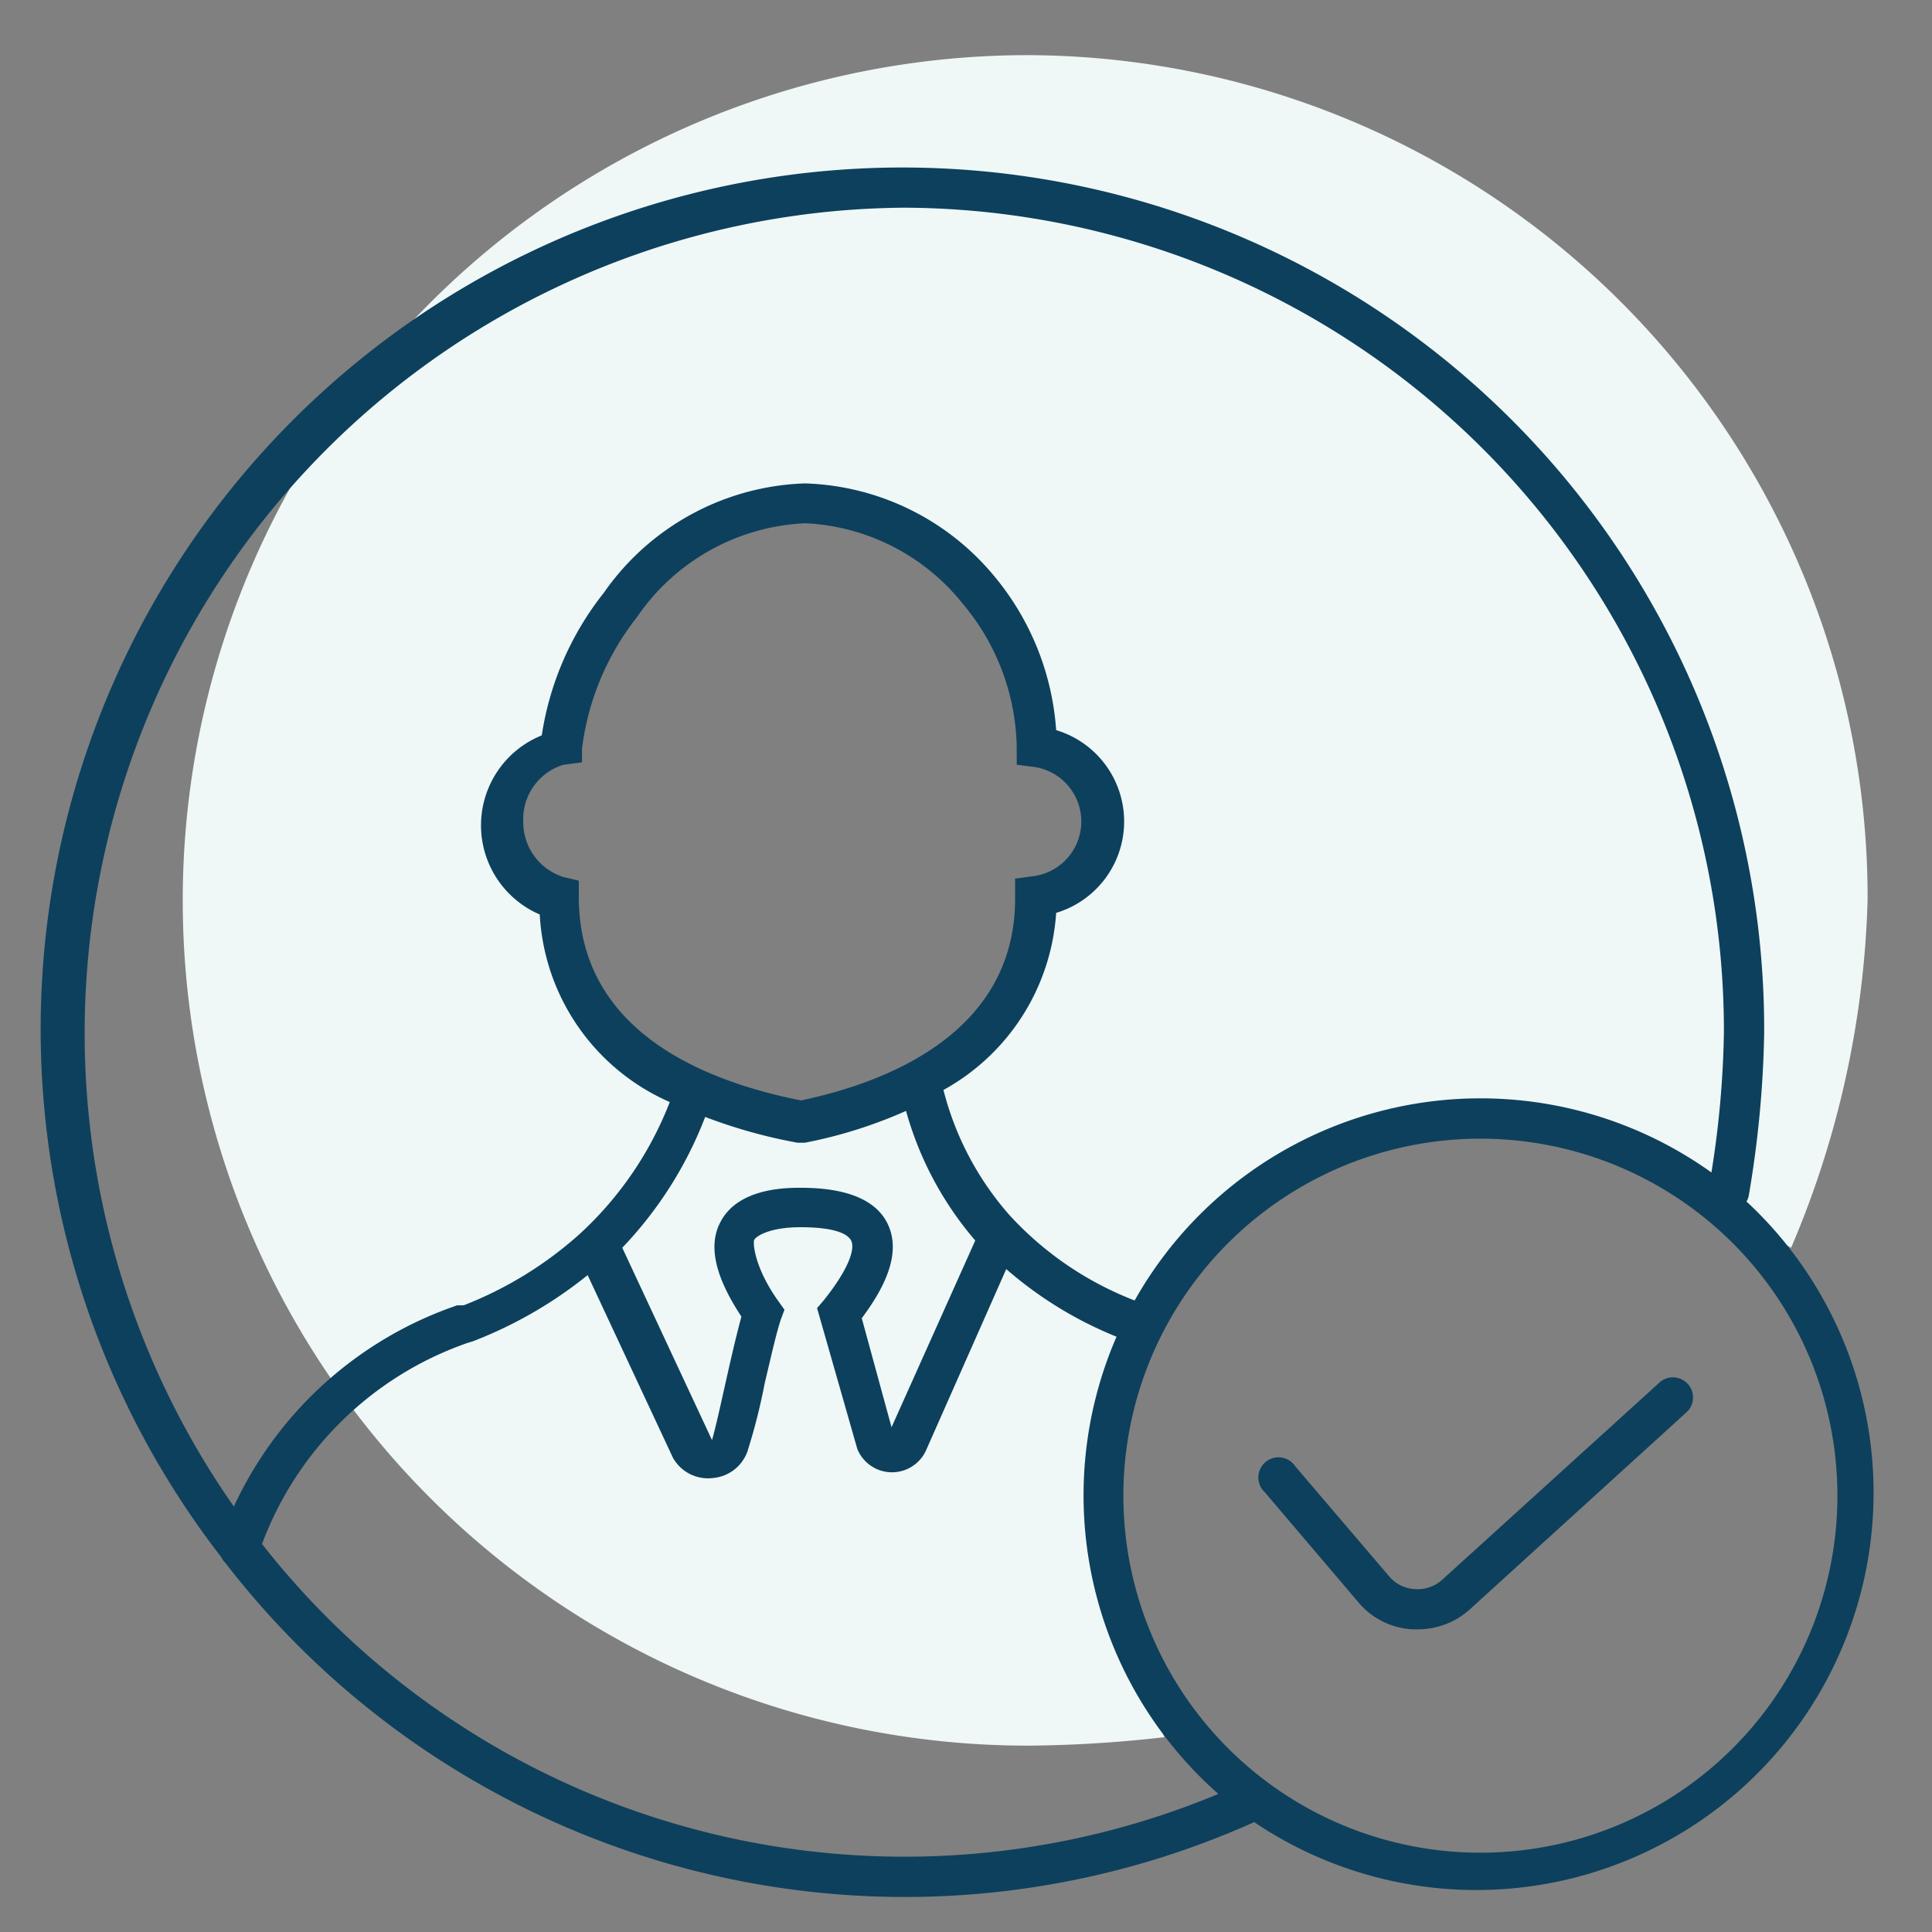
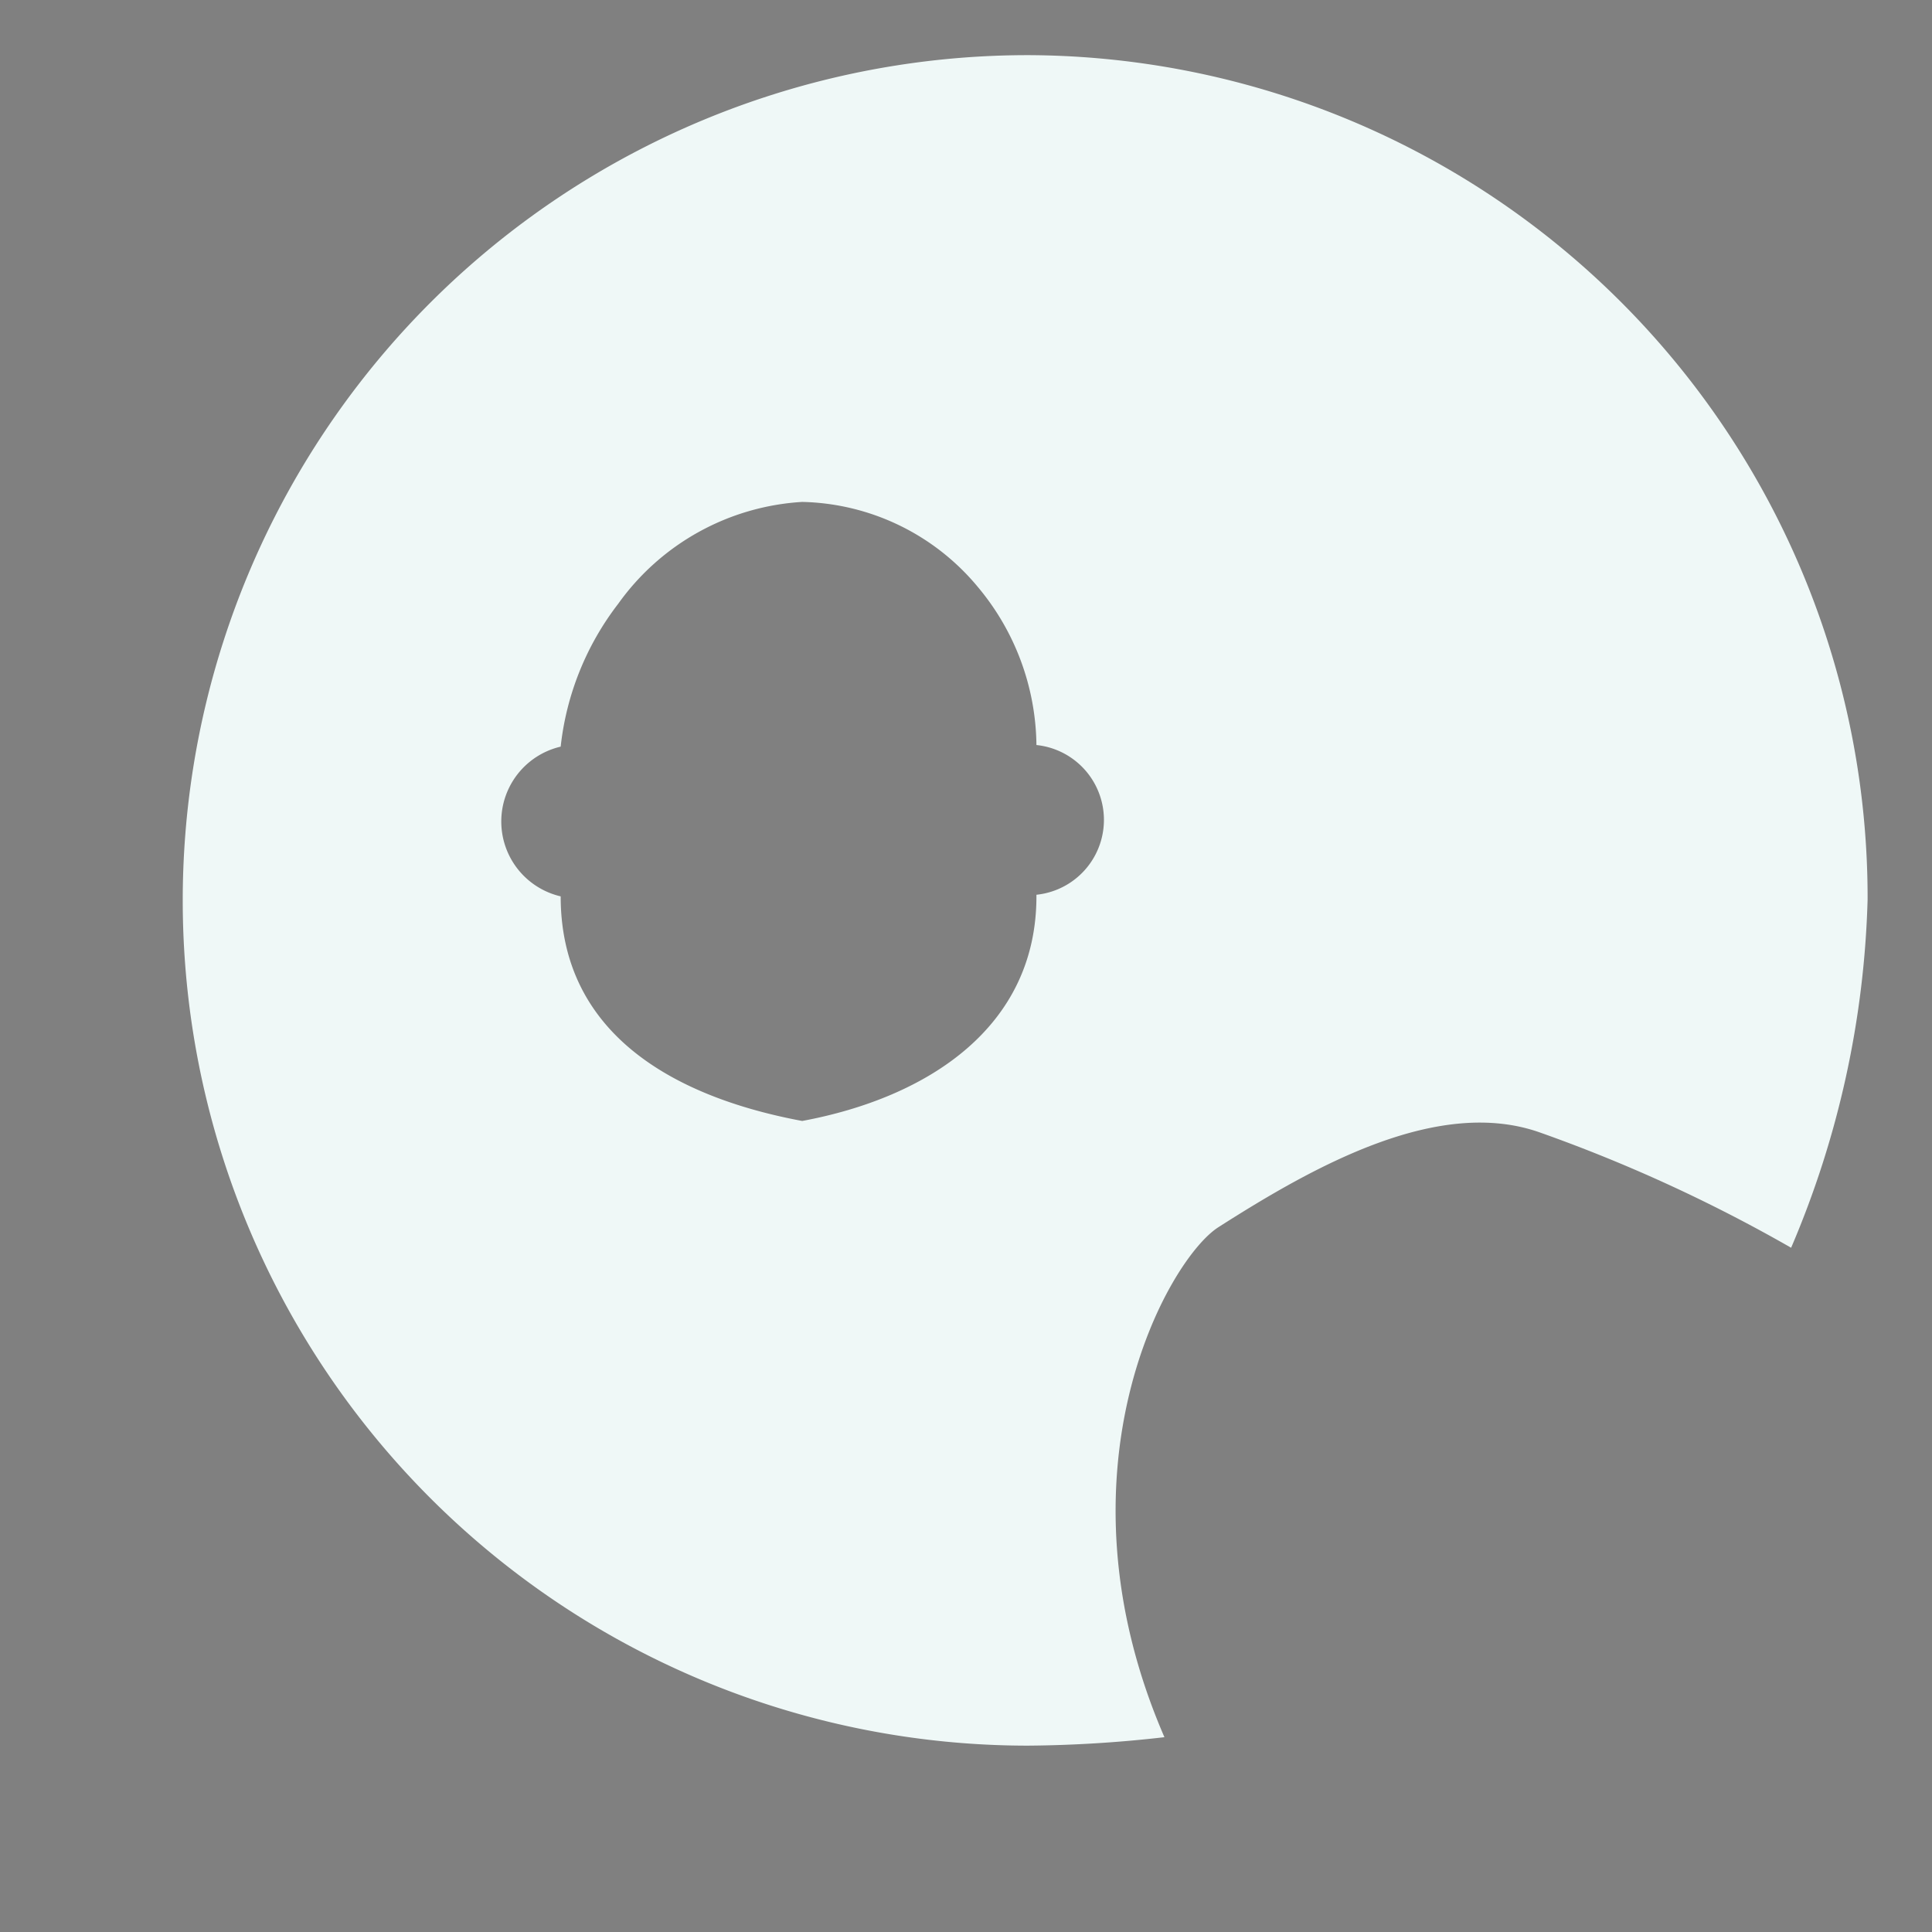
<svg xmlns="http://www.w3.org/2000/svg" id="b7c299e3-5757-44e6-8ee5-ed45e1265b7e" data-name="Layer 1" viewBox="0 0 48 48">
  <rect x="0" y="0" width="48" height="48" fill="#808080" stroke="none" />
  <path d="M25.54,1.37a21,21,0,0,0,0,42,31.48,31.48,0,0,0,3.39-.21c-2.87-6.62.09-11.87,1.34-12.67,2.41-1.54,5.48-3.25,8-2.35A38.23,38.23,0,0,1,44.5,31a23.61,23.61,0,0,0,1.9-8.65A20.93,20.93,0,0,0,25.54,1.37Zm.21,20.9c0,3.25-2.7,5-5.82,5.58-3.32-.62-6-2.25-6-5.58a1.91,1.91,0,0,1,0-3.72A7.07,7.07,0,0,1,15.36,15a6.06,6.06,0,0,1,4.57-2.53,5.83,5.83,0,0,1,4.37,2.12,6.21,6.21,0,0,1,1.45,3.92,1.87,1.87,0,0,1,0,3.72Z" fill="#eff8f7" fill-rule="evenodd" />
-   <path d="M22.46,47.13A21.33,21.33,0,0,1,5.6,38.83a.45.45,0,0,1-.1-.14,21.41,21.41,0,1,1,38.33-13,26.43,26.43,0,0,1-.38,4,.38.38,0,0,1-.06.16A9.87,9.87,0,0,1,31.16,45.27,21.19,21.19,0,0,1,22.46,47.13ZM6.51,38.36a20.28,20.28,0,0,0,23.76,6.21,9.89,9.89,0,0,1-2.53-11.36A9.66,9.66,0,0,1,25,31.53l-2,4.52A.93.93,0,0,1,21.3,36l-1-3.5.17-.2c.64-.8.77-1.28.68-1.47s-.45-.34-1.26-.34-1.11.24-1.15.31,0,.69.6,1.53l.15.21-.09.24c-.12.36-.26,1-.4,1.58a14.82,14.82,0,0,1-.43,1.7,1,1,0,0,1-.85.66,1,1,0,0,1-1-.5l-2.12-4.54a10.64,10.64,0,0,1-2.84,1.64l-.16.05A8.39,8.39,0,0,0,6.51,38.36ZM36.79,28.29a8.87,8.87,0,1,0,8.86,8.87A8.87,8.87,0,0,0,36.79,28.29ZM22.46,5.16A20.51,20.51,0,0,0,5.81,37.43a9.49,9.49,0,0,1,5.55-5l.16,0a9.44,9.44,0,0,0,2.88-1.77,8.71,8.71,0,0,0,2.24-3.28,5.4,5.4,0,0,1-3.23-4.66,2.41,2.41,0,0,1,.05-4.45A7.5,7.5,0,0,1,15,14.73a6.34,6.34,0,0,1,5-2.72H20a6.35,6.35,0,0,1,4.69,2.29,6.7,6.7,0,0,1,1.55,3.84,2.37,2.37,0,0,1,0,4.54,5.43,5.43,0,0,1-2.8,4.4,7.48,7.48,0,0,0,1.65,3.12,8.23,8.23,0,0,0,3.1,2.11,9.86,9.86,0,0,1,14.33-3.18,24.09,24.09,0,0,0,.31-3.49A20.45,20.45,0,0,0,22.46,5.16ZM15.46,31l2.23,4.78c.11-.39.24-1,.38-1.62s.23-1,.35-1.45c-.66-1-.83-1.77-.52-2.35.44-.85,1.64-.85,2-.85,1.15,0,1.88.31,2.16.91s.08,1.36-.65,2.33l.74,2.71,2.08-4.64a8.37,8.37,0,0,1-1.72-3.22,11.55,11.55,0,0,1-2.51.79l-.09,0-.1,0a12.89,12.89,0,0,1-2.29-.64A9.76,9.76,0,0,1,15.46,31ZM20,13h0a5.35,5.35,0,0,0-4.18,2.34,6.58,6.58,0,0,0-1.36,3.26l0,.34L14,19A1.41,1.41,0,0,0,13,20.41,1.43,1.43,0,0,0,14,21.79l.38.09v.4c0,3.28,3,4.56,5.52,5.06,2.05-.43,5.35-1.64,5.32-5.06v-.45l.44-.06a1.37,1.37,0,0,0,0-2.72L25.26,19v-.44A5.68,5.68,0,0,0,23.92,15,5.32,5.32,0,0,0,20,13ZM35.21,40.48h-.12a1.88,1.88,0,0,1-1.34-.67l-2.33-2.74a.5.5,0,1,1,.76-.64l2.33,2.73a.89.89,0,0,0,.64.32.91.91,0,0,0,.68-.23l5.42-4.92a.5.5,0,0,1,.67.74L36.5,40A1.92,1.92,0,0,1,35.21,40.48Z" fill="#0d405c" />
</svg>